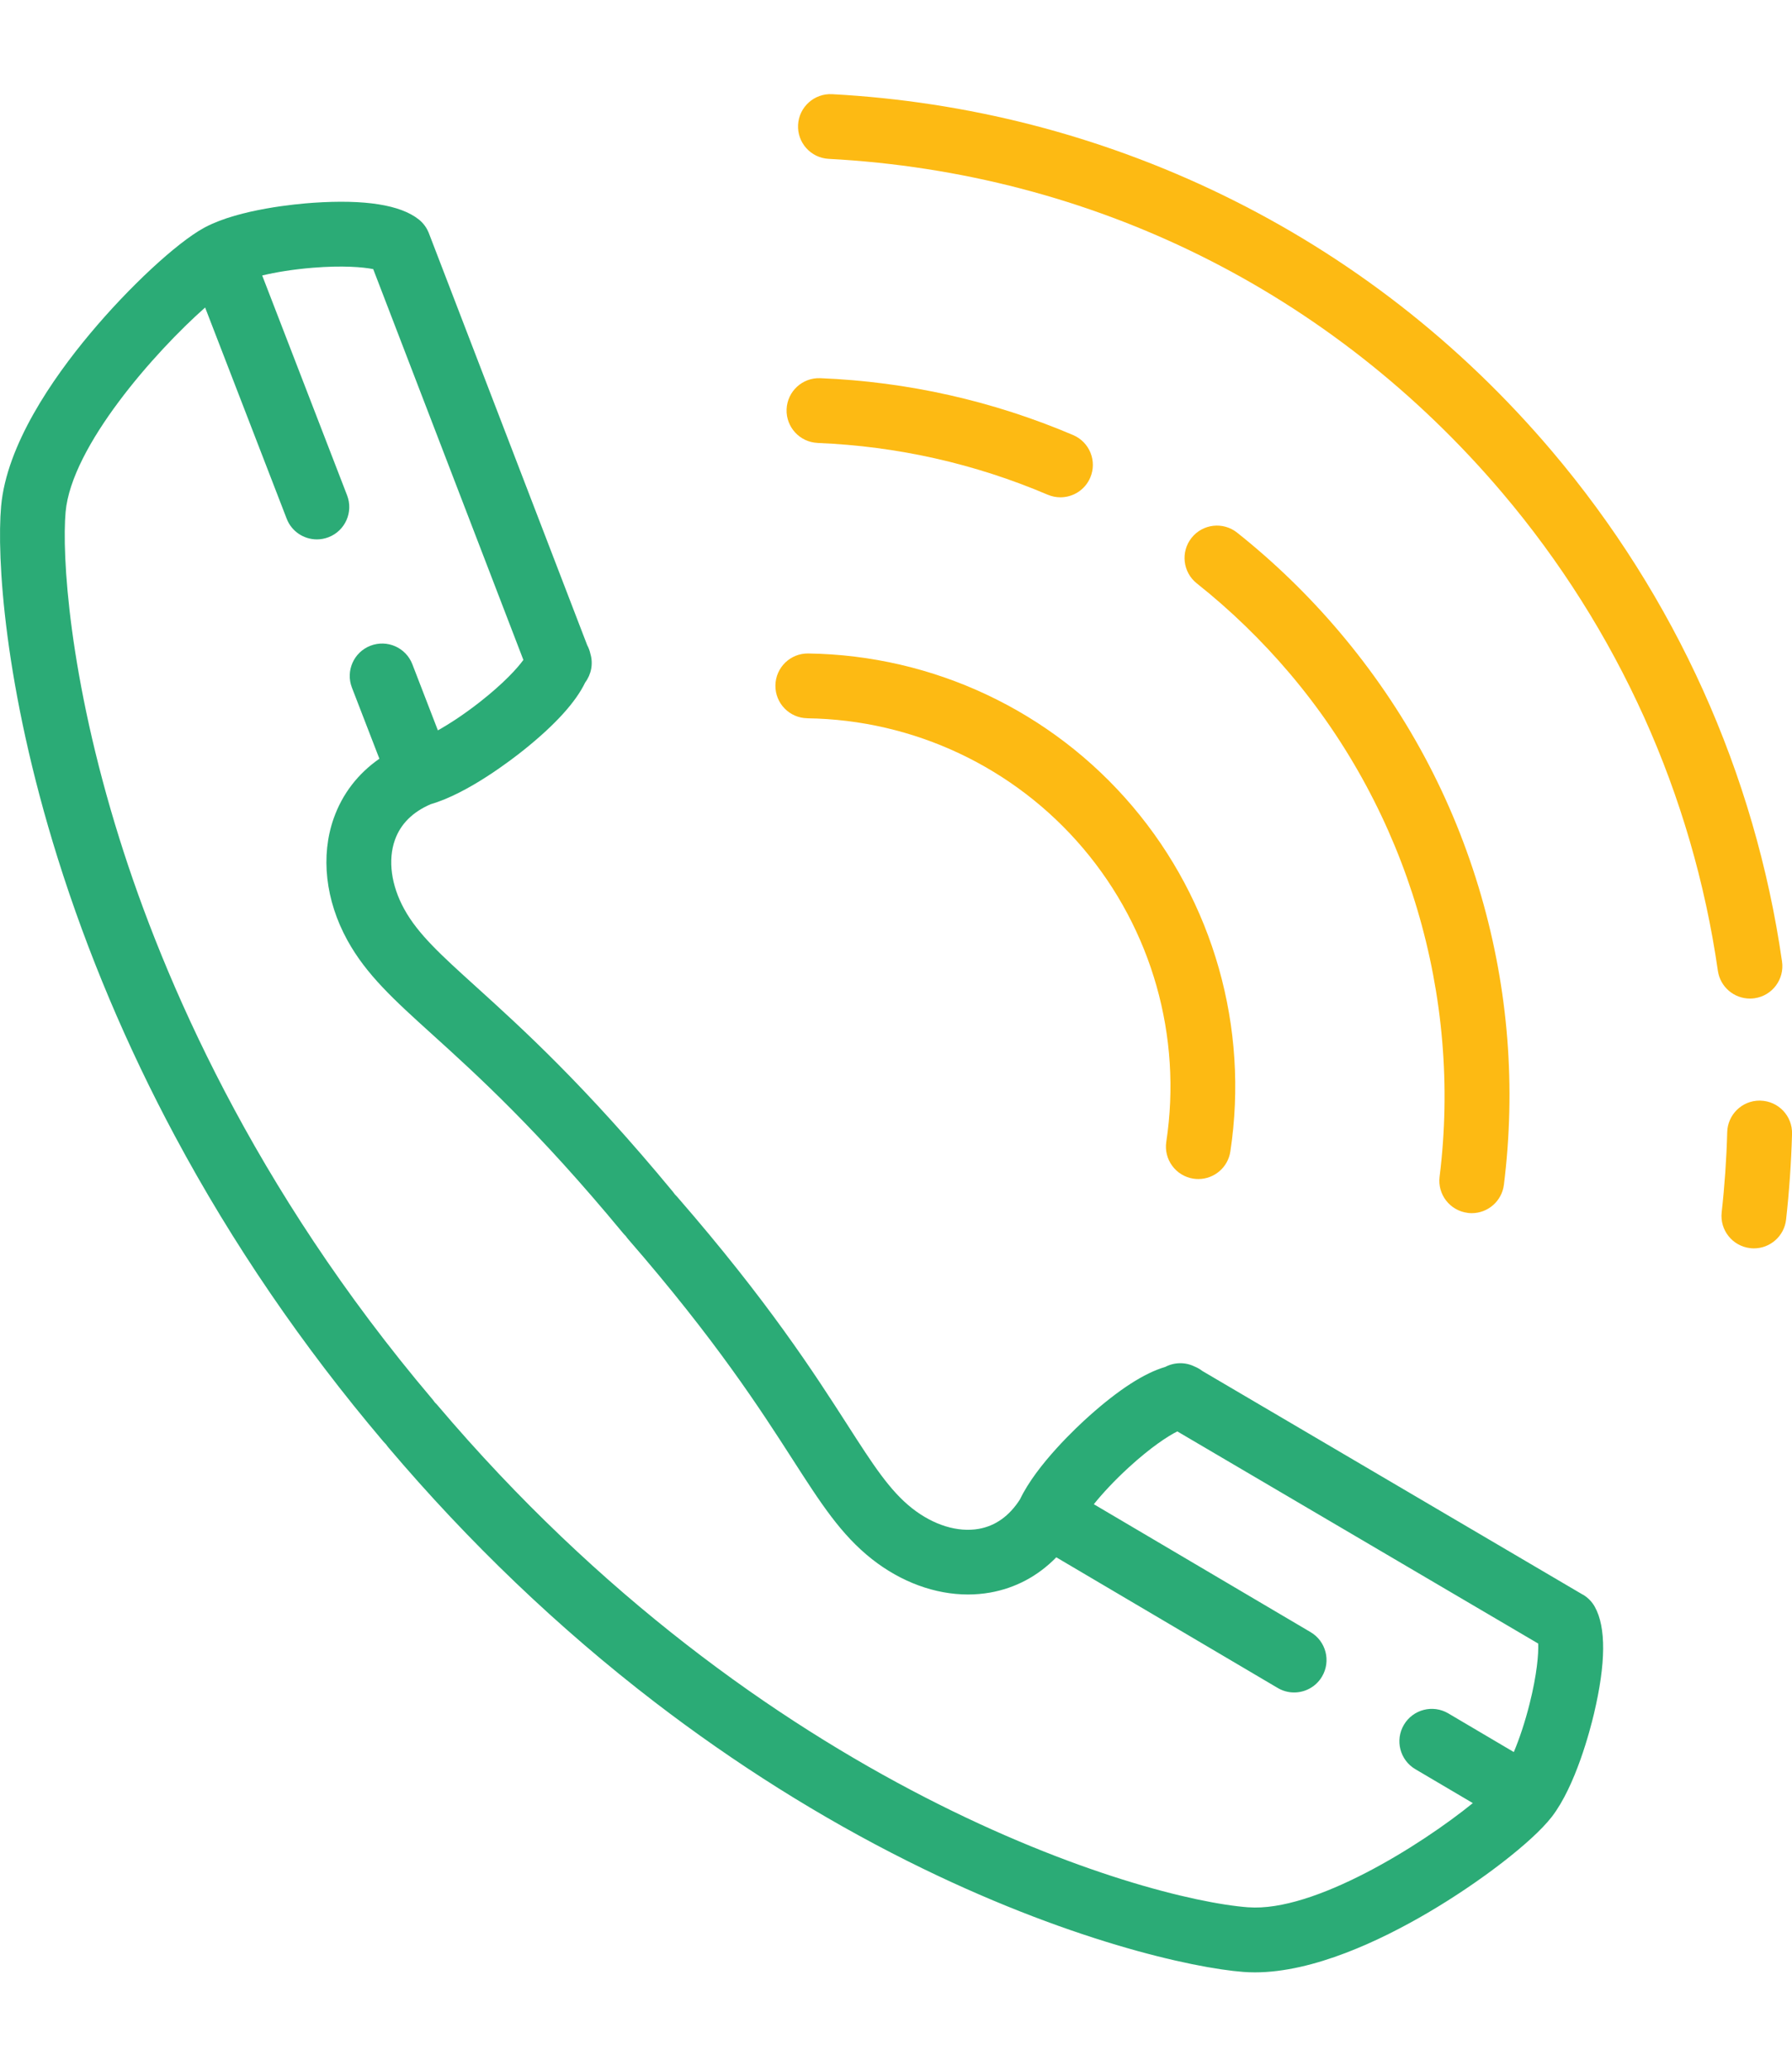
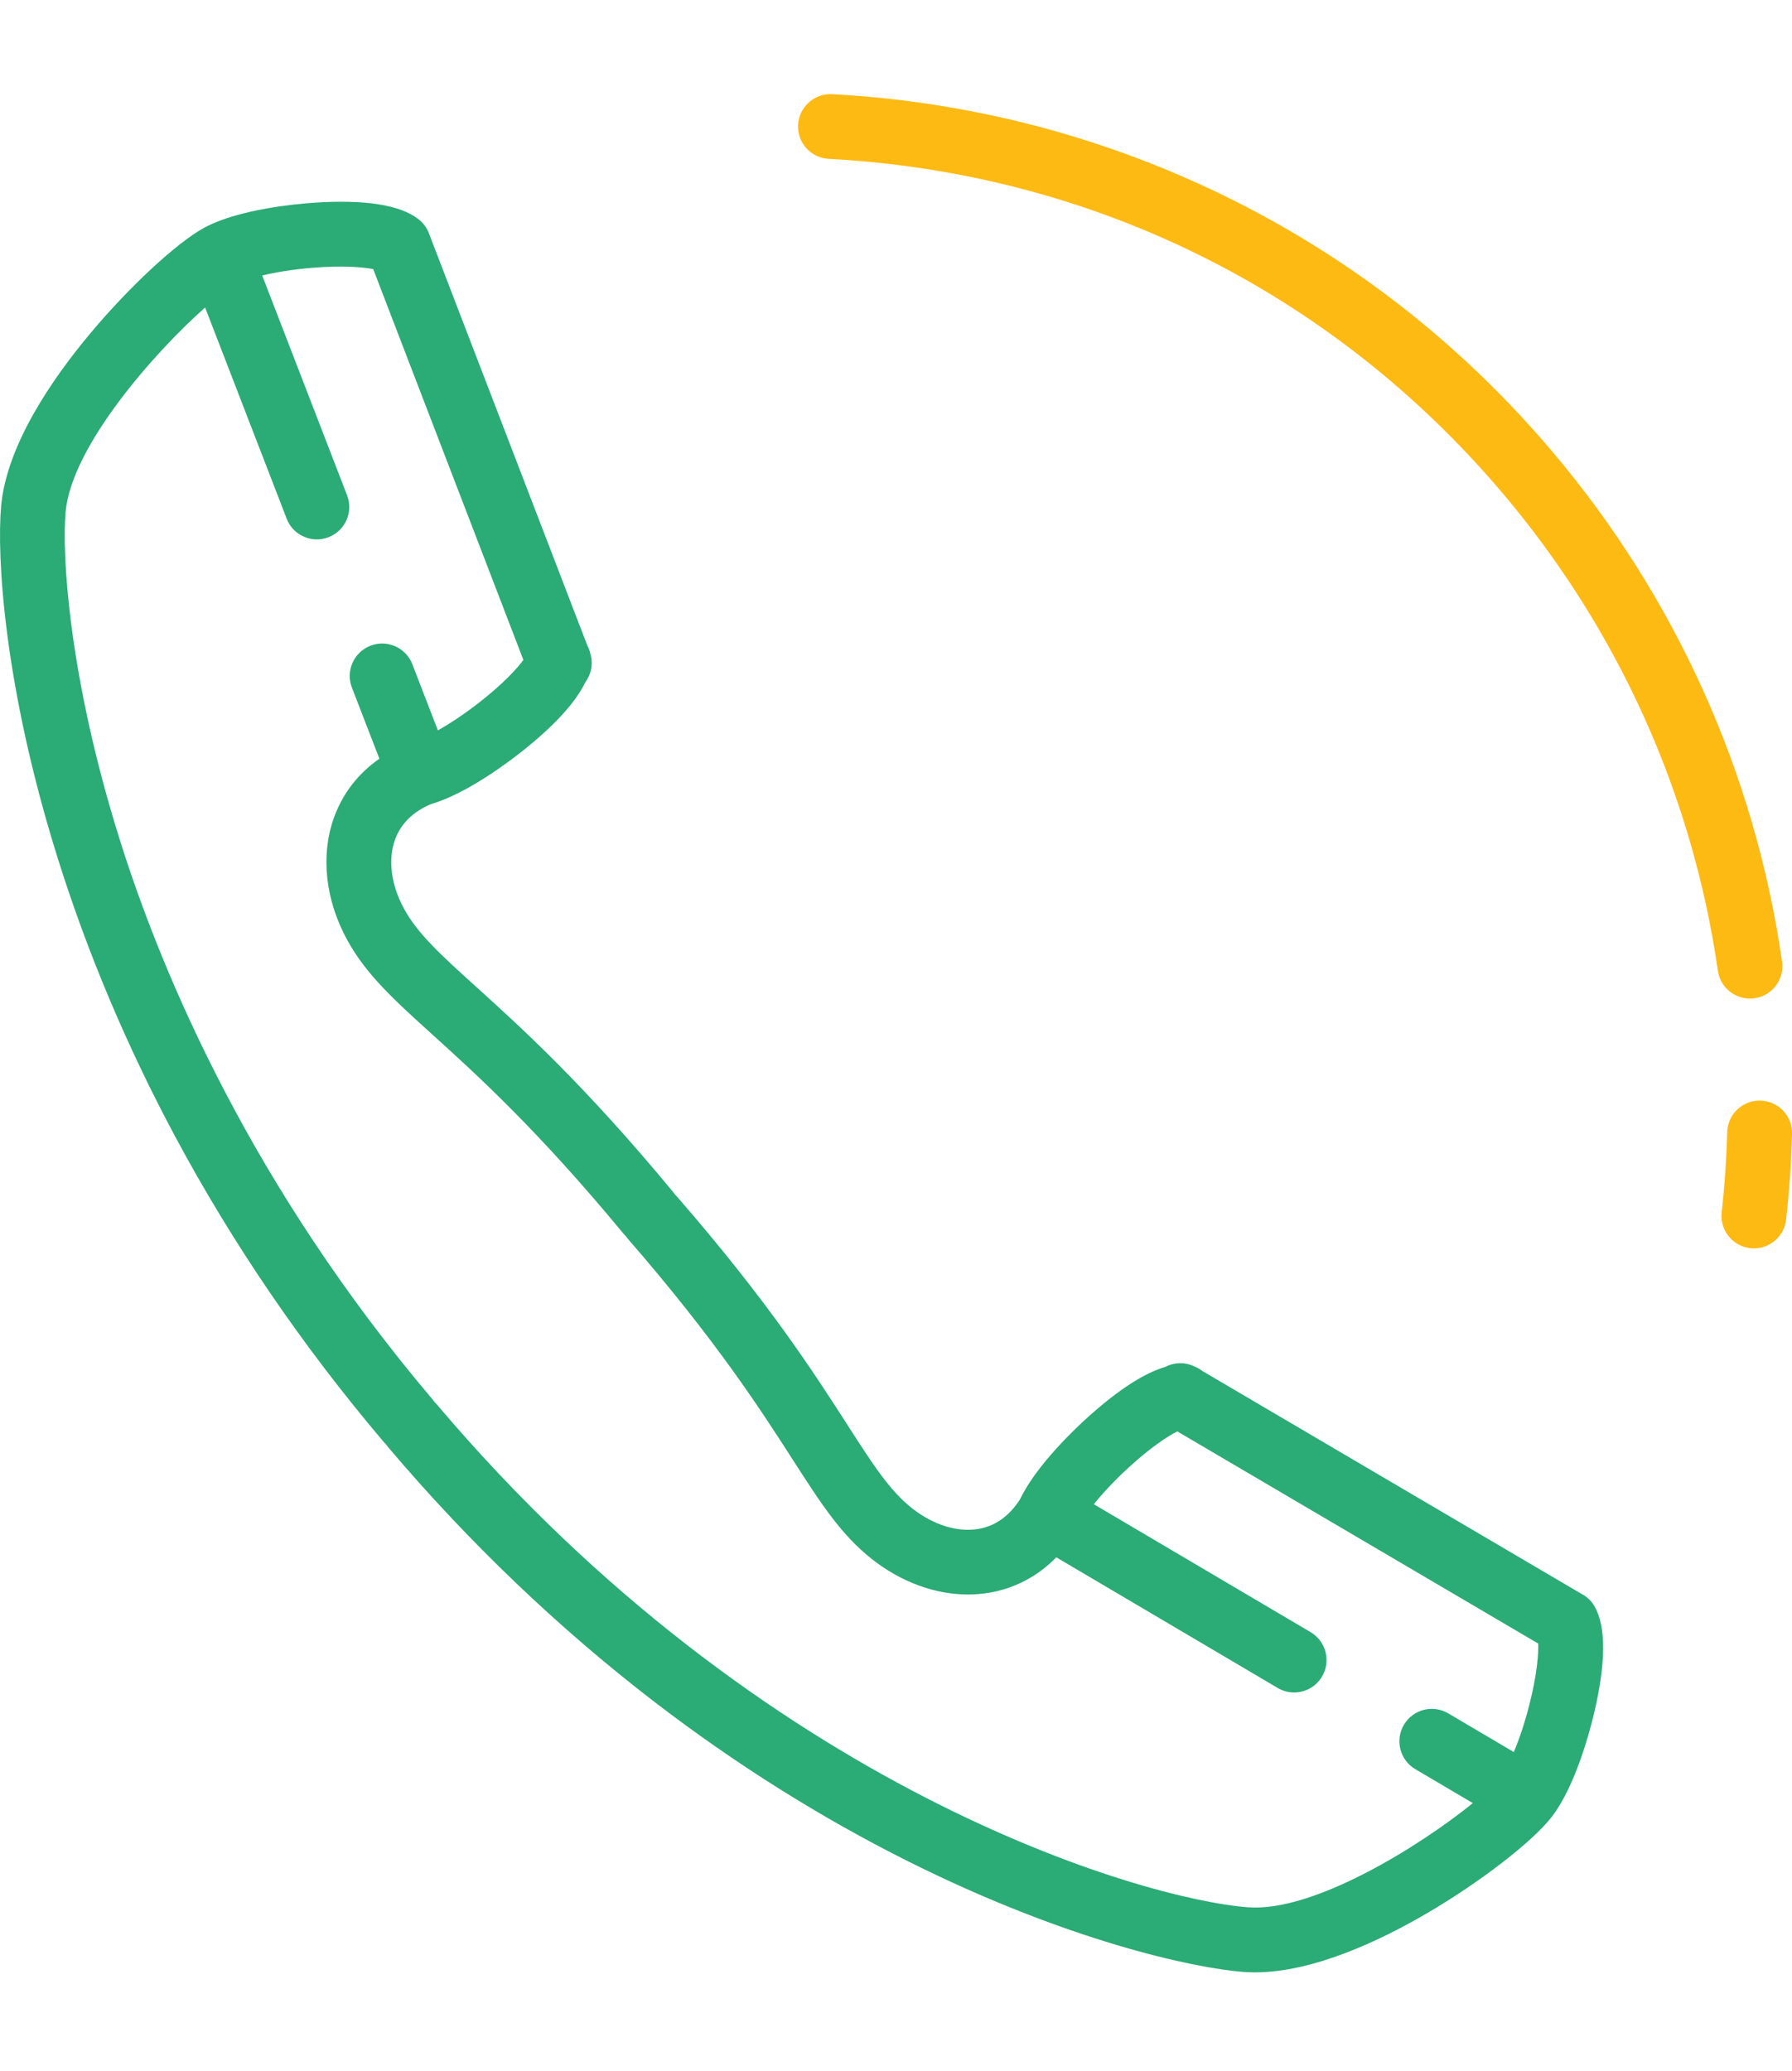
<svg xmlns="http://www.w3.org/2000/svg" viewBox="0 0 499.9 577.73">
  <defs>
    <style> .cls-1 { fill: none; } .cls-1, .cls-2, .cls-3 { stroke-width: 0px; } .cls-2 { fill: #2bab76; } .cls-3 { fill: #fdba13; } </style>
  </defs>
  <g id="Layer_3" data-name="Layer 3">
-     <rect class="cls-1" x="0" y="1.3" width="499.9" height="576.42" />
-   </g>
+     </g>
  <g id="Layer_8" data-name="Layer 8">
    <path class="cls-2" d="m441.56,444.82l-106.12-62.38c-.67-.52-1.41-.94-2.2-1.26-2.66-1.31-5.7-1.19-8.18.11-5.81,1.7-12.9,6.26-21.17,13.64-3.42,3.05-14.71,13.57-19.35,23.3-2.97,4.63-6.83,7.4-11.49,8.23-5.88,1.04-12.65-1.05-18.6-5.73-6.26-4.93-10.94-12.21-18.02-23.23-9.35-14.55-22.16-34.48-47.52-63.66-.2-.23-.41-.44-.62-.65-.17-.25-.35-.49-.54-.72-24.63-29.79-42.2-45.69-55.02-57.3-9.71-8.79-16.12-14.6-19.96-21.58-3.65-6.63-4.6-13.66-2.61-19.28,1.58-4.46,4.95-7.82,10-9.99,10.36-2.99,22.58-12.41,26.15-15.28,8.65-6.96,14.32-13.22,16.94-18.68,1.67-2.23,2.28-5.18,1.44-8-.18-.85-.49-1.66-.89-2.41l-44.16-114.9c-.58-1.5-1.55-2.83-2.81-3.83-5.12-4.08-15.03-5.64-29.45-4.66-4.64.32-20.43,1.74-30.04,6.76-.05.03-.1.05-.15.08-.02.01-.05.02-.07.04-.04.02-.09.05-.13.07-.05.03-.1.05-.15.08-7.65,4.21-20.93,16.55-31.77,29.54C14.6,105.66,1.82,124.17.31,141.22c-1.23,13.85.72,50.14,15.84,98.32,8.24,26.25,19.22,52.29,32.66,77.38,16.01,29.91,35.58,58.57,58.15,85.2.22.26.46.51.7.74.19.27.39.54.6.8,22.57,26.63,47.58,50.54,74.33,71.08,22.44,17.23,46.18,32.16,70.56,44.37,44.24,22.16,79.72,29.88,93.72,30.94,1.06.08,2.12.12,3.2.12,16.36,0,35.09-8.91,48.3-16.66,14.65-8.6,29.07-19.75,34.42-26.6.03-.04.06-.07.09-.11.01-.02.03-.03.04-.05,6.62-8.61,10.66-24.16,11.74-28.73,3.33-14.07,3.41-24.1.23-29.82-.78-1.41-1.93-2.58-3.32-3.4Zm-93.32,87.21c-29.8-2.27-135.33-32.87-226.2-140.06-.22-.26-.45-.5-.7-.73-.19-.28-.39-.55-.61-.81-50.27-59.3-75.25-117.73-87.35-156.3-14.3-45.57-16.12-79.65-15.08-91.31,1.63-18.35,24.91-44.65,38.92-57.04l22.75,58.9c1.38,3.59,4.81,5.78,8.43,5.78,1.08,0,2.18-.2,3.25-.61,4.66-1.8,6.97-7.03,5.17-11.69l-23.68-61.32c3.78-.9,8.58-1.7,14.08-2.15,8.38-.68,14.06-.19,16.89.38l41.89,109.01c-1.7,2.35-5.53,6.55-12.12,11.72-4.31,3.38-8.35,6.03-11.73,7.93l-7.12-18.44c-1.8-4.66-7.03-6.97-11.69-5.17-4.66,1.8-6.97,7.03-5.17,11.69l7.66,19.83c-5.99,4.17-10.33,9.81-12.74,16.62-3.7,10.48-2.32,22.88,3.81,34.02,5.3,9.63,13.01,16.61,23.67,26.26,12.42,11.24,29.42,26.64,53.22,55.42.24.29.5.56.77.82.21.31.43.6.68.89,24.5,28.2,36.9,47.49,45.96,61.58,7.78,12.1,13.4,20.84,22.03,27.65,8.15,6.42,17.63,9.87,26.8,9.87,2.07,0,4.12-.18,6.14-.53,7.12-1.26,13.39-4.62,18.49-9.84l61.76,36.44c1.44.85,3.02,1.26,4.58,1.26,3.09,0,6.11-1.59,7.79-4.45,2.54-4.3,1.11-9.84-3.19-12.38l-60.47-35.68c2.43-3.02,5.71-6.57,9.75-10.27,6.18-5.66,10.95-8.75,13.54-10.04l100.68,59.18c.11,2.89-.34,8.57-2.39,16.73-1.34,5.35-2.91,9.95-4.42,13.53l-18.28-10.79c-4.3-2.54-9.84-1.11-12.38,3.19-2.54,4.3-1.11,9.84,3.19,12.38l16.04,9.46c-14.52,11.79-44.27,30.44-62.64,29.06Z" />
-     <path class="cls-3" d="m225.22,200.36c29.71.42,57.75,13.64,76.94,36.28,19.19,22.64,27.65,52.47,23.19,81.85-.75,4.93,2.65,9.54,7.58,10.29.46.07.92.1,1.37.1,4.39,0,8.25-3.21,8.92-7.68,5.24-34.54-4.7-69.62-27.27-96.25-22.57-26.63-55.55-42.18-90.48-42.67-5-.07-9.09,3.92-9.16,8.91-.07,4.99,3.92,9.09,8.91,9.16Z" />
-     <path class="cls-3" d="m228.09,123.56c22.21.9,43.81,5.76,64.19,14.44,1.16.49,2.36.72,3.54.72,3.51,0,6.86-2.06,8.32-5.5,1.96-4.59-.18-9.9-4.77-11.86-22.4-9.54-46.13-14.88-70.54-15.87-4.99-.2-9.19,3.67-9.4,8.66-.2,4.99,3.68,9.19,8.66,9.4Z" />
-     <path class="cls-3" d="m409.44,338.33c.38.05.76.07,1.13.07,4.49,0,8.39-3.35,8.96-7.92,3.39-27.23,1.25-54.35-6.34-80.6-7.86-27.18-21.2-51.99-39.64-73.74-8.58-10.12-18.15-19.39-28.45-27.57-3.91-3.1-9.59-2.45-12.7,1.46-3.1,3.91-2.45,9.59,1.46,12.7,9.38,7.44,18.09,15.88,25.9,25.09,32.87,38.77,48.11,89.95,41.83,140.42-.62,4.95,2.9,9.47,7.85,10.08Z" />
    <path class="cls-3" d="m488.16,278.54c.43,0,.86-.03,1.3-.09,4.94-.71,8.37-5.29,7.66-10.23-7.54-52.51-29.75-101.75-64.21-142.4-25.63-30.23-56.55-54.28-91.91-71.47-16.98-8.25-34.88-14.83-53.21-19.54-18.17-4.67-36.89-7.54-55.65-8.54-4.98-.27-9.24,3.56-9.51,8.54-.27,4.98,3.56,9.24,8.54,9.5,73.57,3.92,140.32,37.01,187.94,93.19,32.26,38.06,53.05,84.15,60.11,133.29.65,4.5,4.51,7.75,8.93,7.75Z" />
    <path class="cls-3" d="m491.11,307c-.08,0-.17,0-.25,0-4.88,0-8.9,3.89-9.03,8.79-.2,7.45-.72,14.98-1.55,22.38-.55,4.96,3.02,9.43,7.98,9.99.34.04.68.06,1.02.06,4.54,0,8.45-3.41,8.97-8.03.88-7.9,1.44-15.95,1.66-23.9.14-4.99-3.8-9.14-8.79-9.28Z" />
  </g>
</svg>